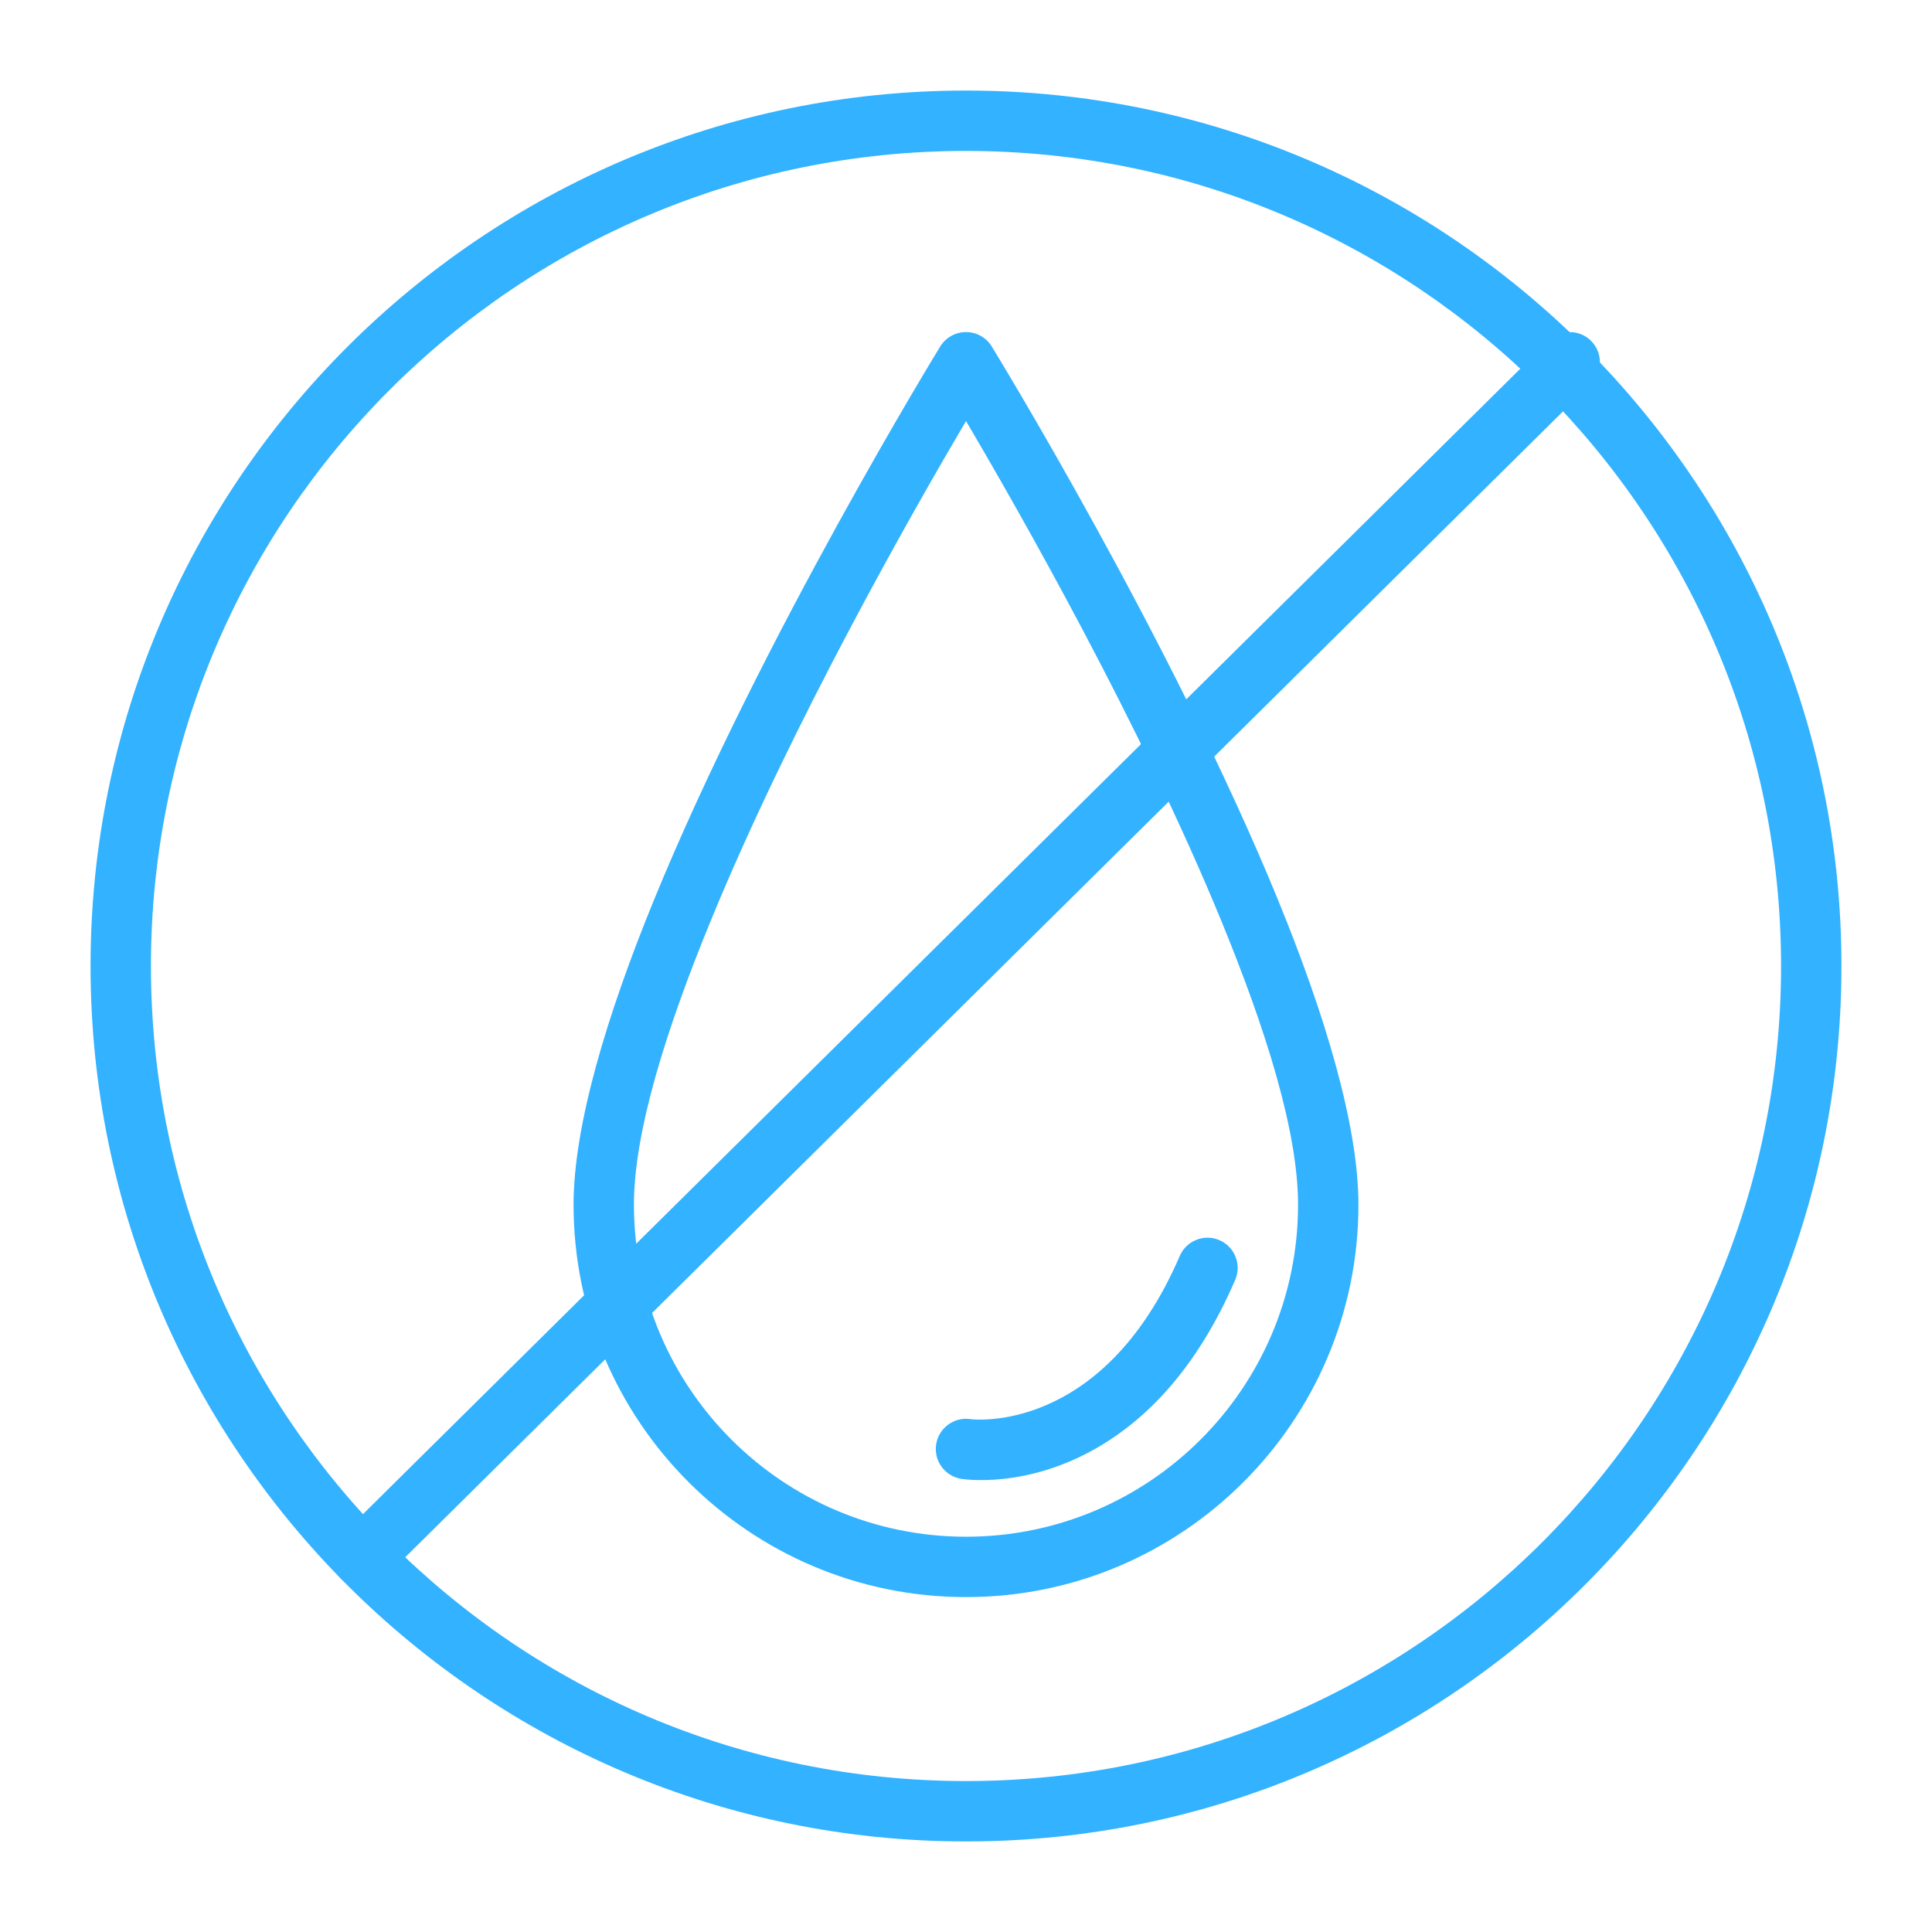
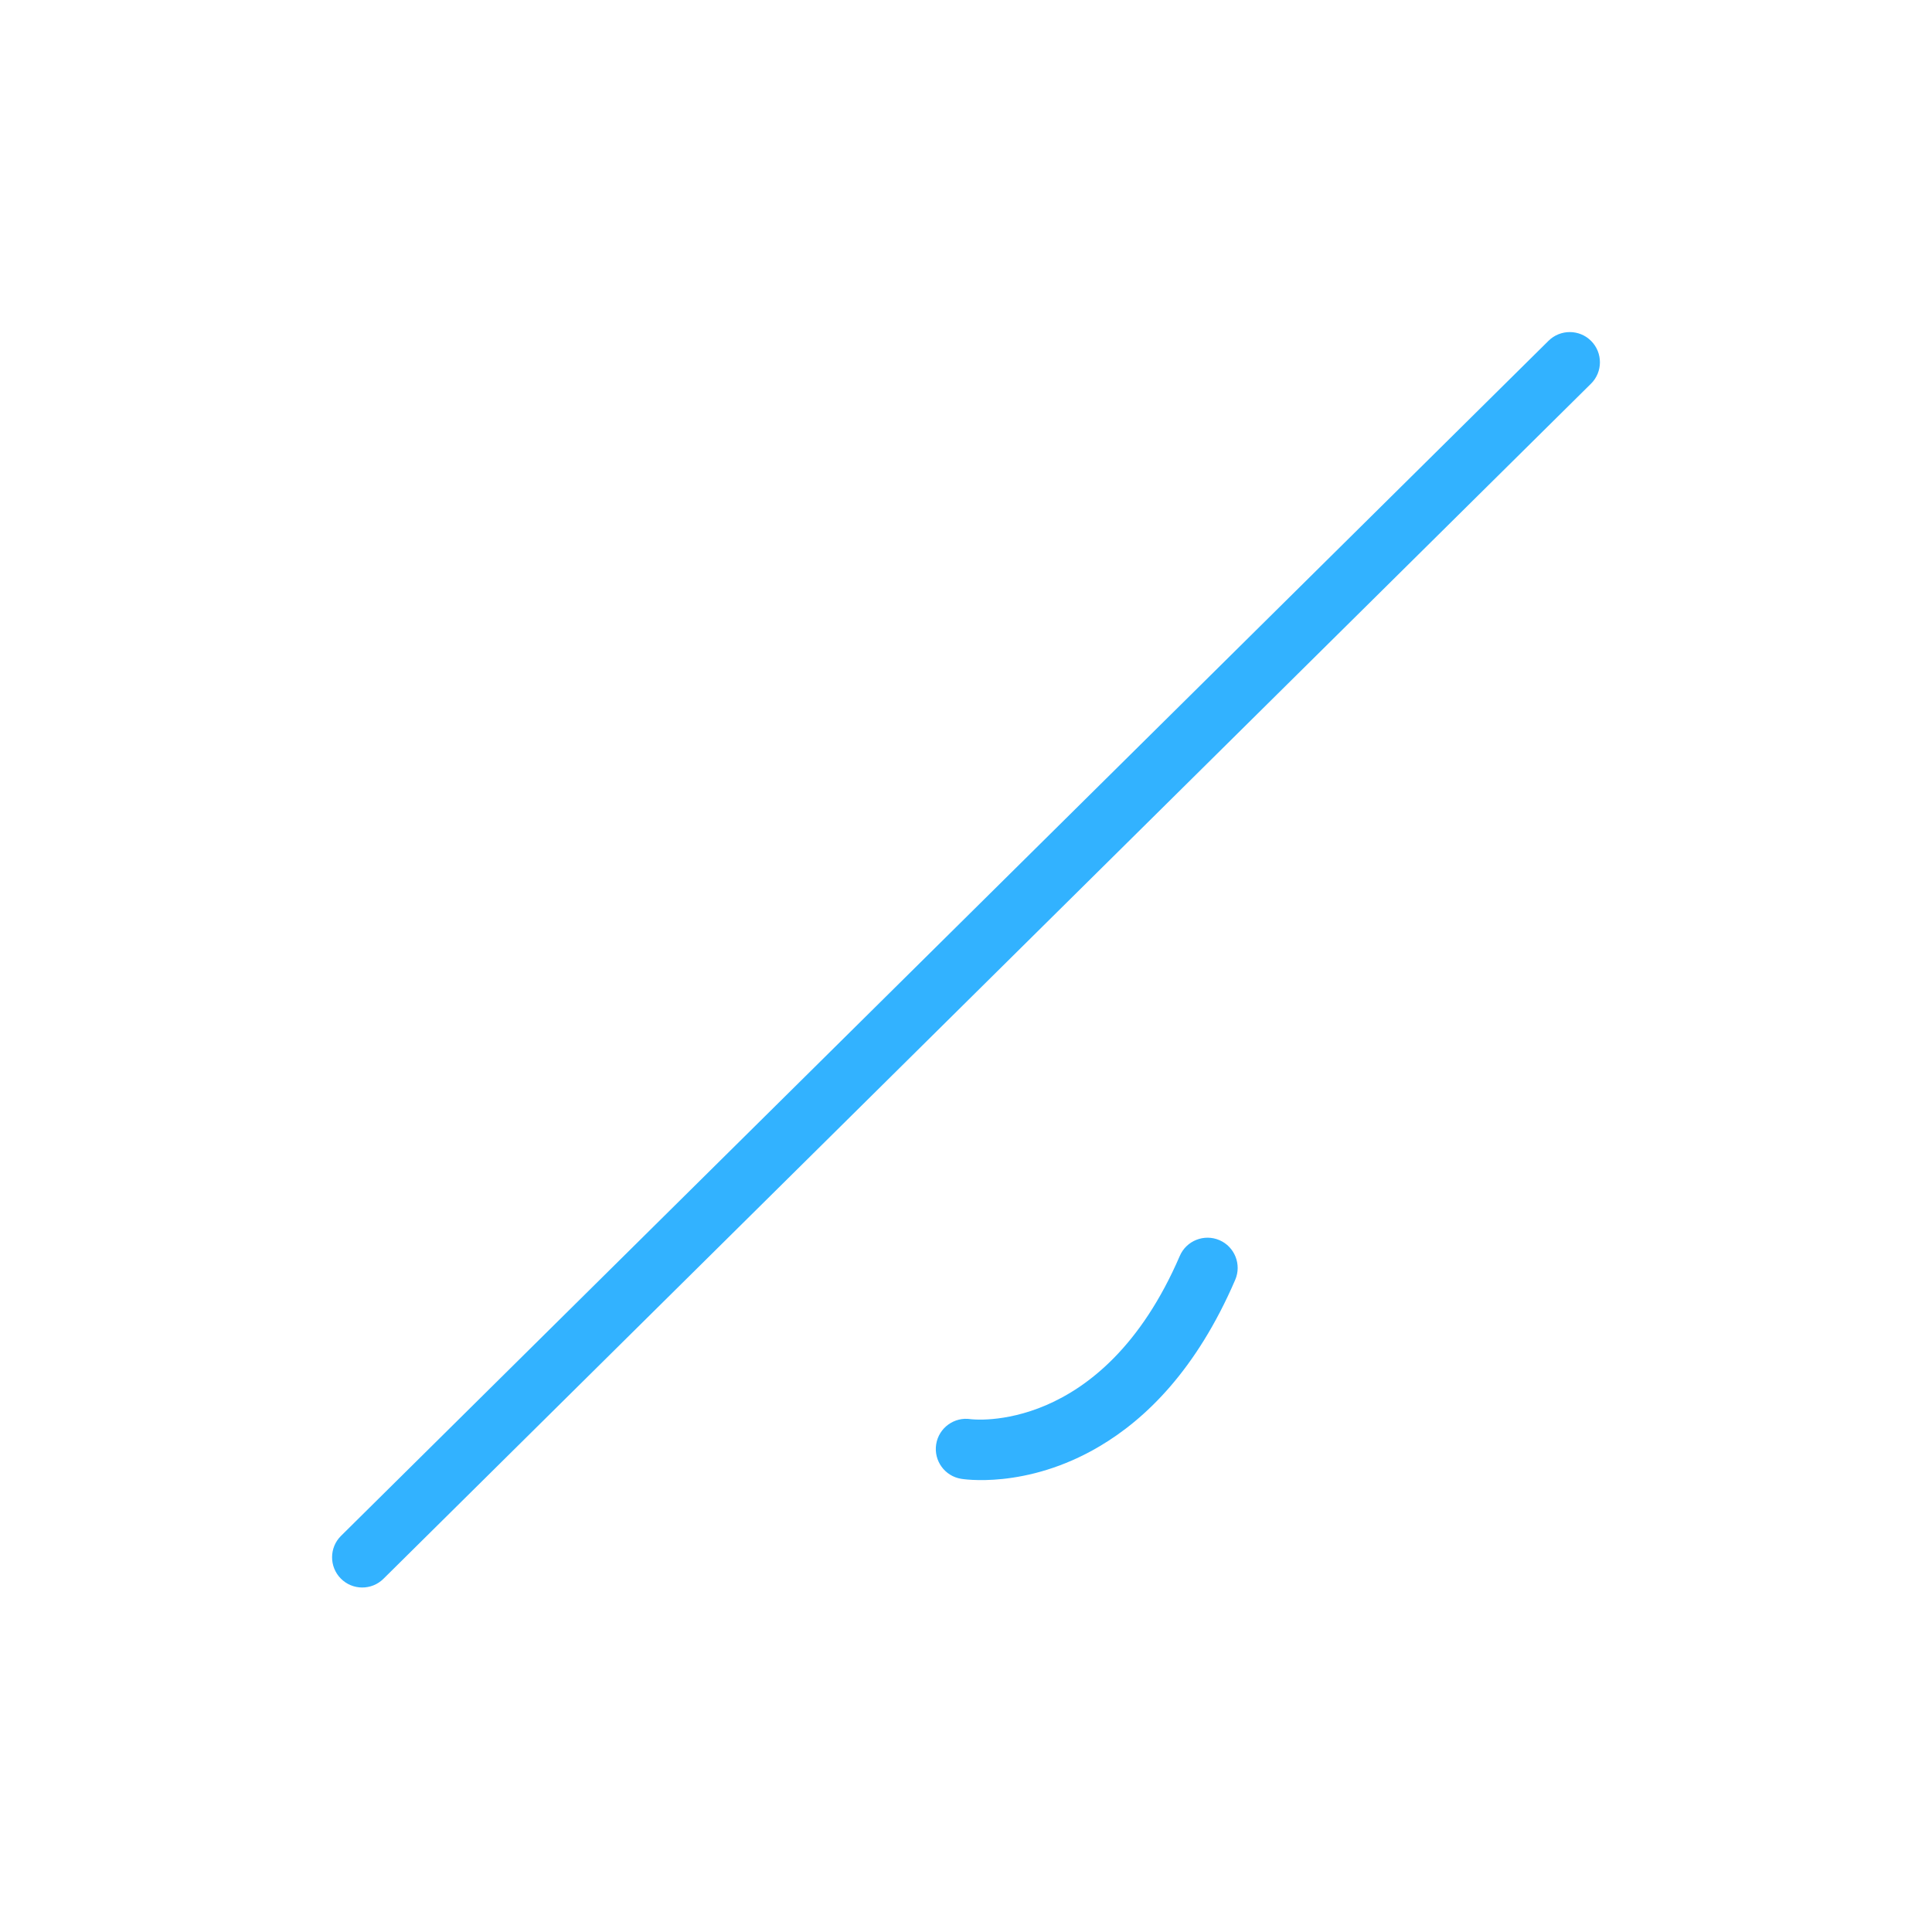
<svg xmlns="http://www.w3.org/2000/svg" width="800px" height="800px" viewBox="0 0 32 32" style="fill-rule:evenodd;clip-rule:evenodd;stroke-linejoin:round;stroke-miterlimit:2;" version="1.1" xml:space="preserve">
-   <path d="M16,1.5c-8.003,0 -14.5,6.497 -14.5,14.5c0,8.003 6.497,14.5 14.5,14.5c8.003,0 14.5,-6.497 14.5,-14.5c0,-8.003 -6.497,-14.5 -14.5,-14.5Zm0,1c7.451,0 13.5,6.049 13.5,13.5c0,7.451 -6.049,13.5 -13.5,13.5c-7.451,0 -13.5,-6.049 -13.5,-13.5c0,-7.451 6.049,-13.5 13.5,-13.5Z" style="fill:#32b2ff;" />
-   <path d="M16.426,5.738c-0.091,-0.148 -0.252,-0.238 -0.426,-0.238c-0.174,-0 -0.335,0.09 -0.426,0.238c-0,0 -2.963,4.824 -4.741,9.165c-0.785,1.917 -1.333,3.746 -1.333,5.05c-0,3.587 2.913,6.5 6.5,6.5c3.587,-0 6.5,-2.913 6.5,-6.5c-0,-1.304 -0.548,-3.133 -1.333,-5.05c-1.778,-4.341 -4.741,-9.165 -4.741,-9.165Zm-0.426,1.236c-0.874,1.482 -2.9,5.034 -4.241,8.308c-0.727,1.776 -1.259,3.463 -1.259,4.671c-0,3.035 2.464,5.5 5.5,5.5c3.036,-0 5.5,-2.465 5.5,-5.5c-0,-1.208 -0.532,-2.895 -1.259,-4.671c-1.341,-3.274 -3.367,-6.826 -4.241,-8.308Z" style="fill:#32b2ff;" />
  <path d="M25.648,5.645l-20,19.794c-0.196,0.194 -0.197,0.511 -0.003,0.707c0.194,0.196 0.511,0.198 0.707,0.003l20,-19.794c0.196,-0.194 0.197,-0.511 0.003,-0.707c-0.194,-0.196 -0.511,-0.197 -0.707,-0.003Z" style="fill:#32b2ff;" />
  <path d="M15.922,24.494c-0,-0 1.069,0.185 2.291,-0.539c0.764,-0.452 1.604,-1.267 2.246,-2.757c0.109,-0.253 -0.008,-0.548 -0.261,-0.657c-0.253,-0.109 -0.548,0.008 -0.657,0.261c-1.288,2.988 -3.463,2.704 -3.463,2.704c-0.272,-0.043 -0.529,0.143 -0.572,0.416c-0.043,0.272 0.143,0.529 0.416,0.572Z" style="fill:#32b2ff;" />
</svg>